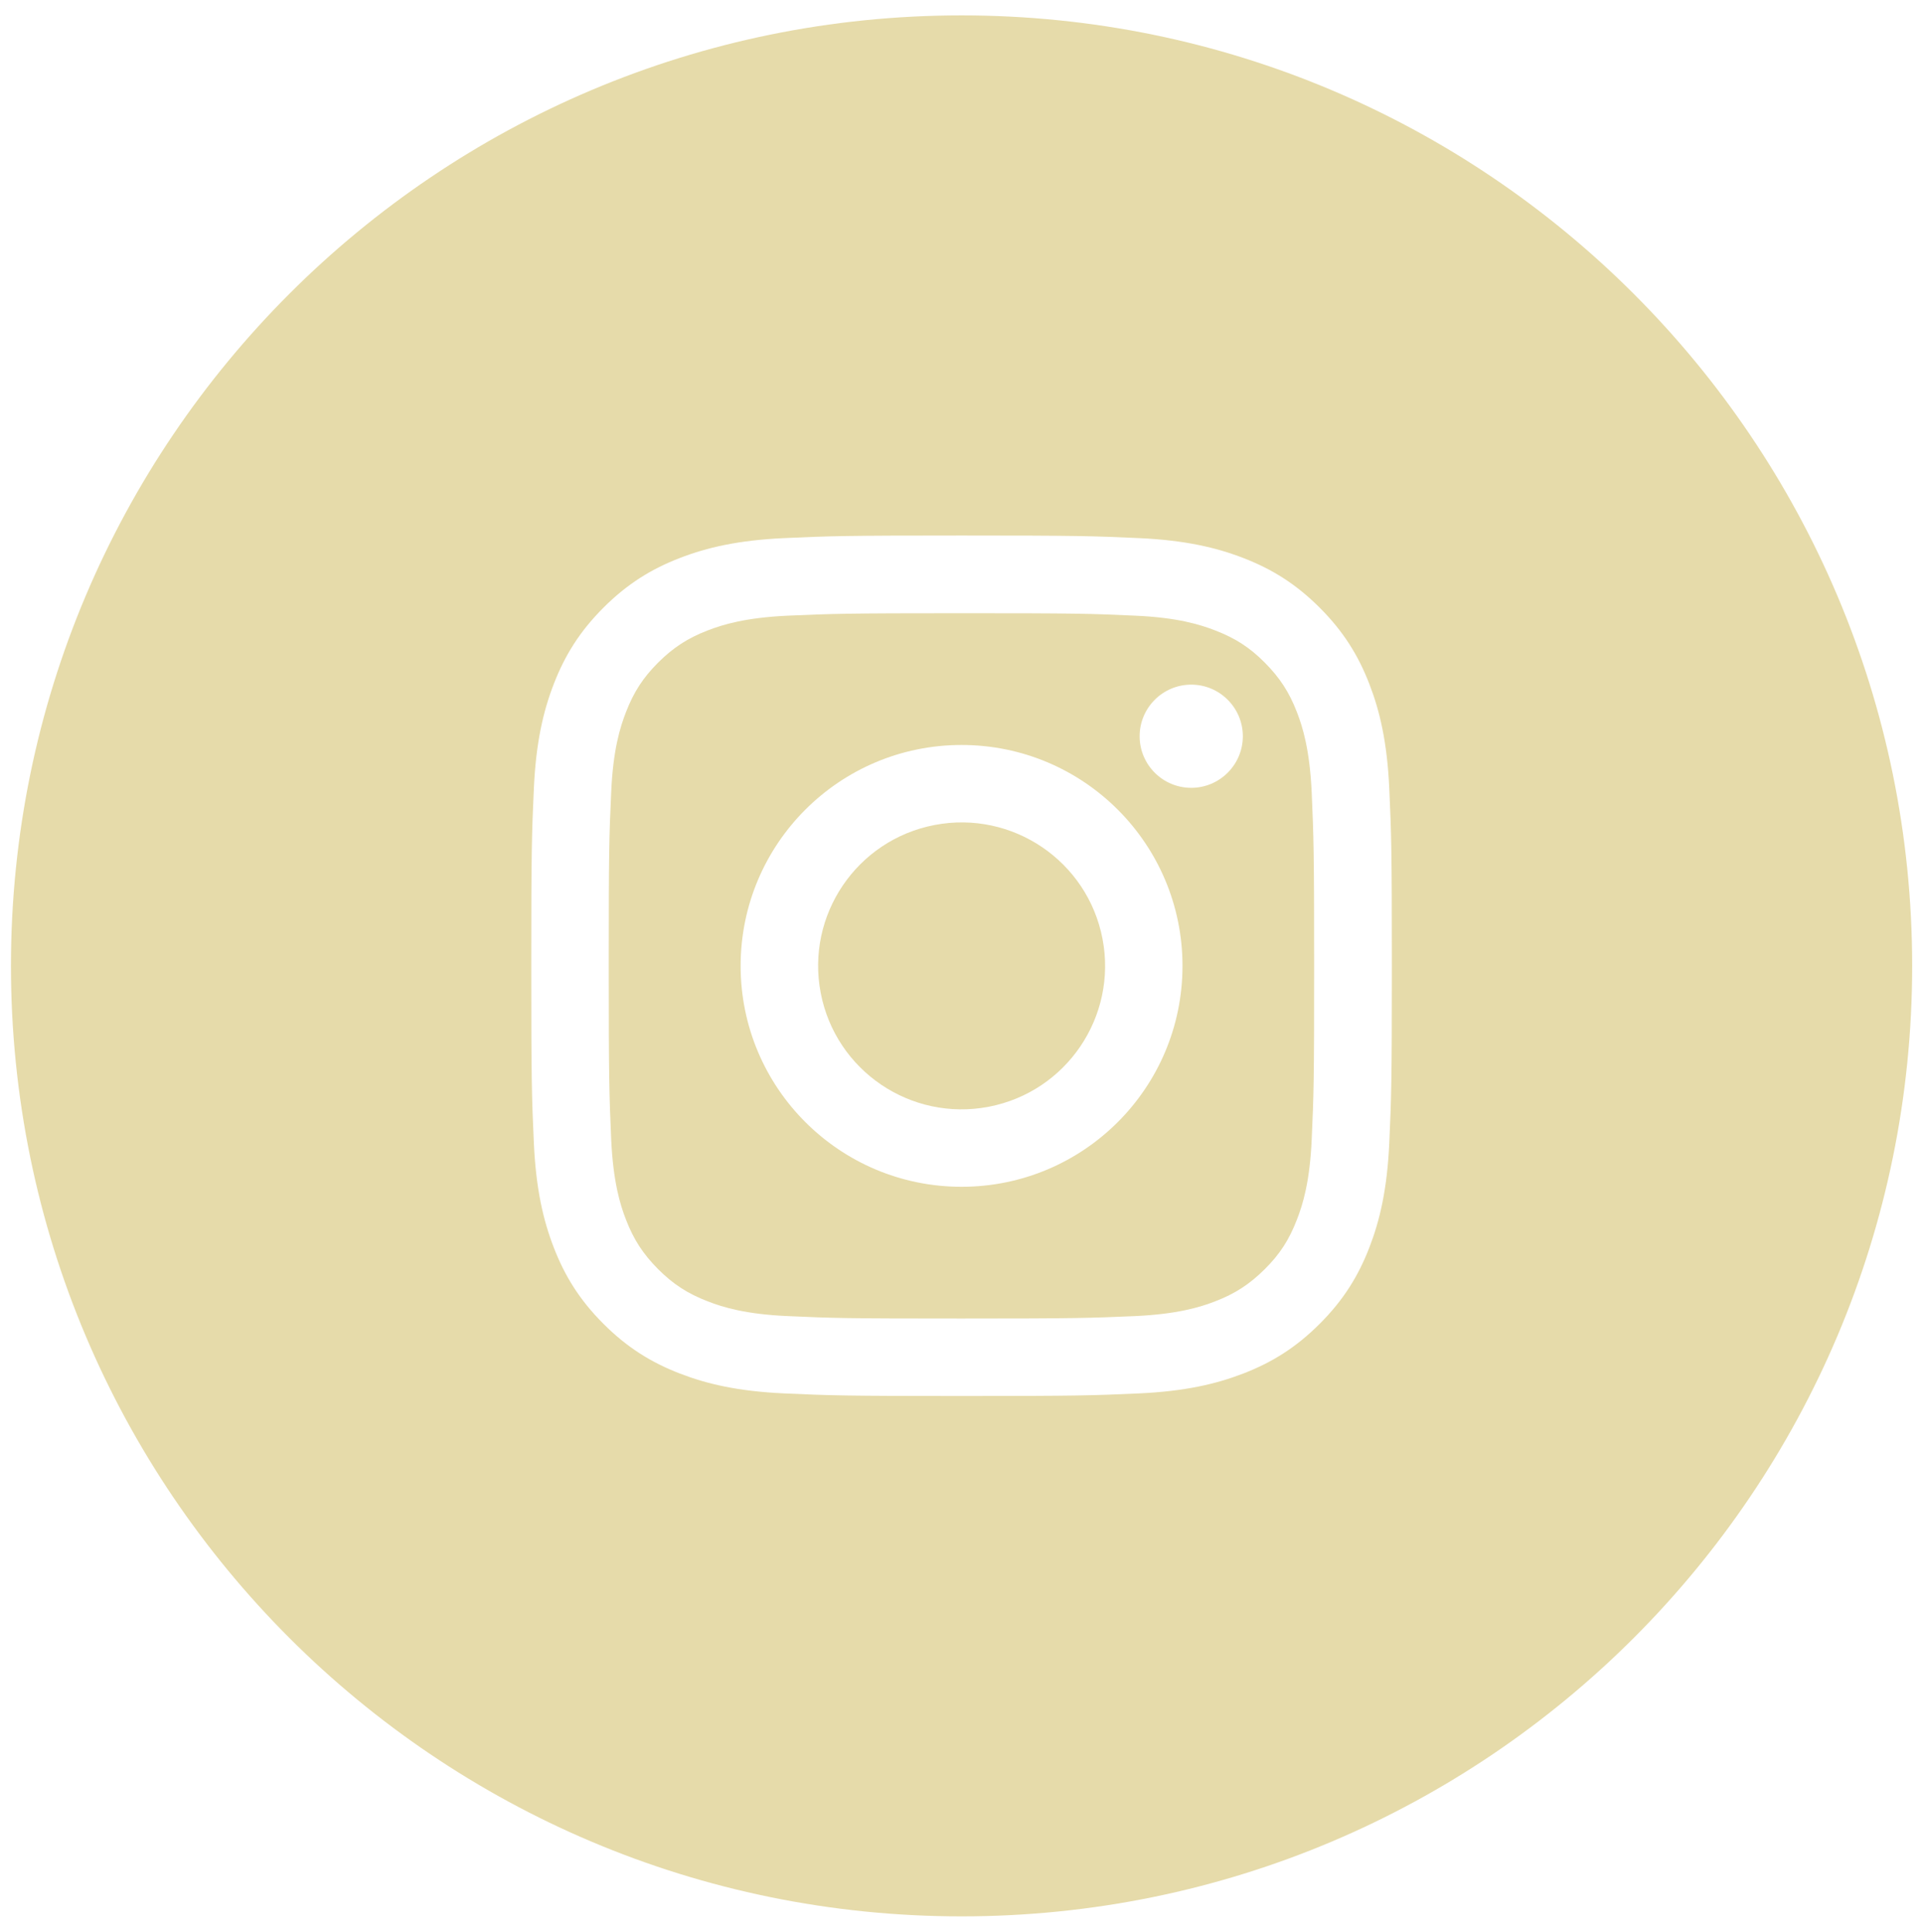
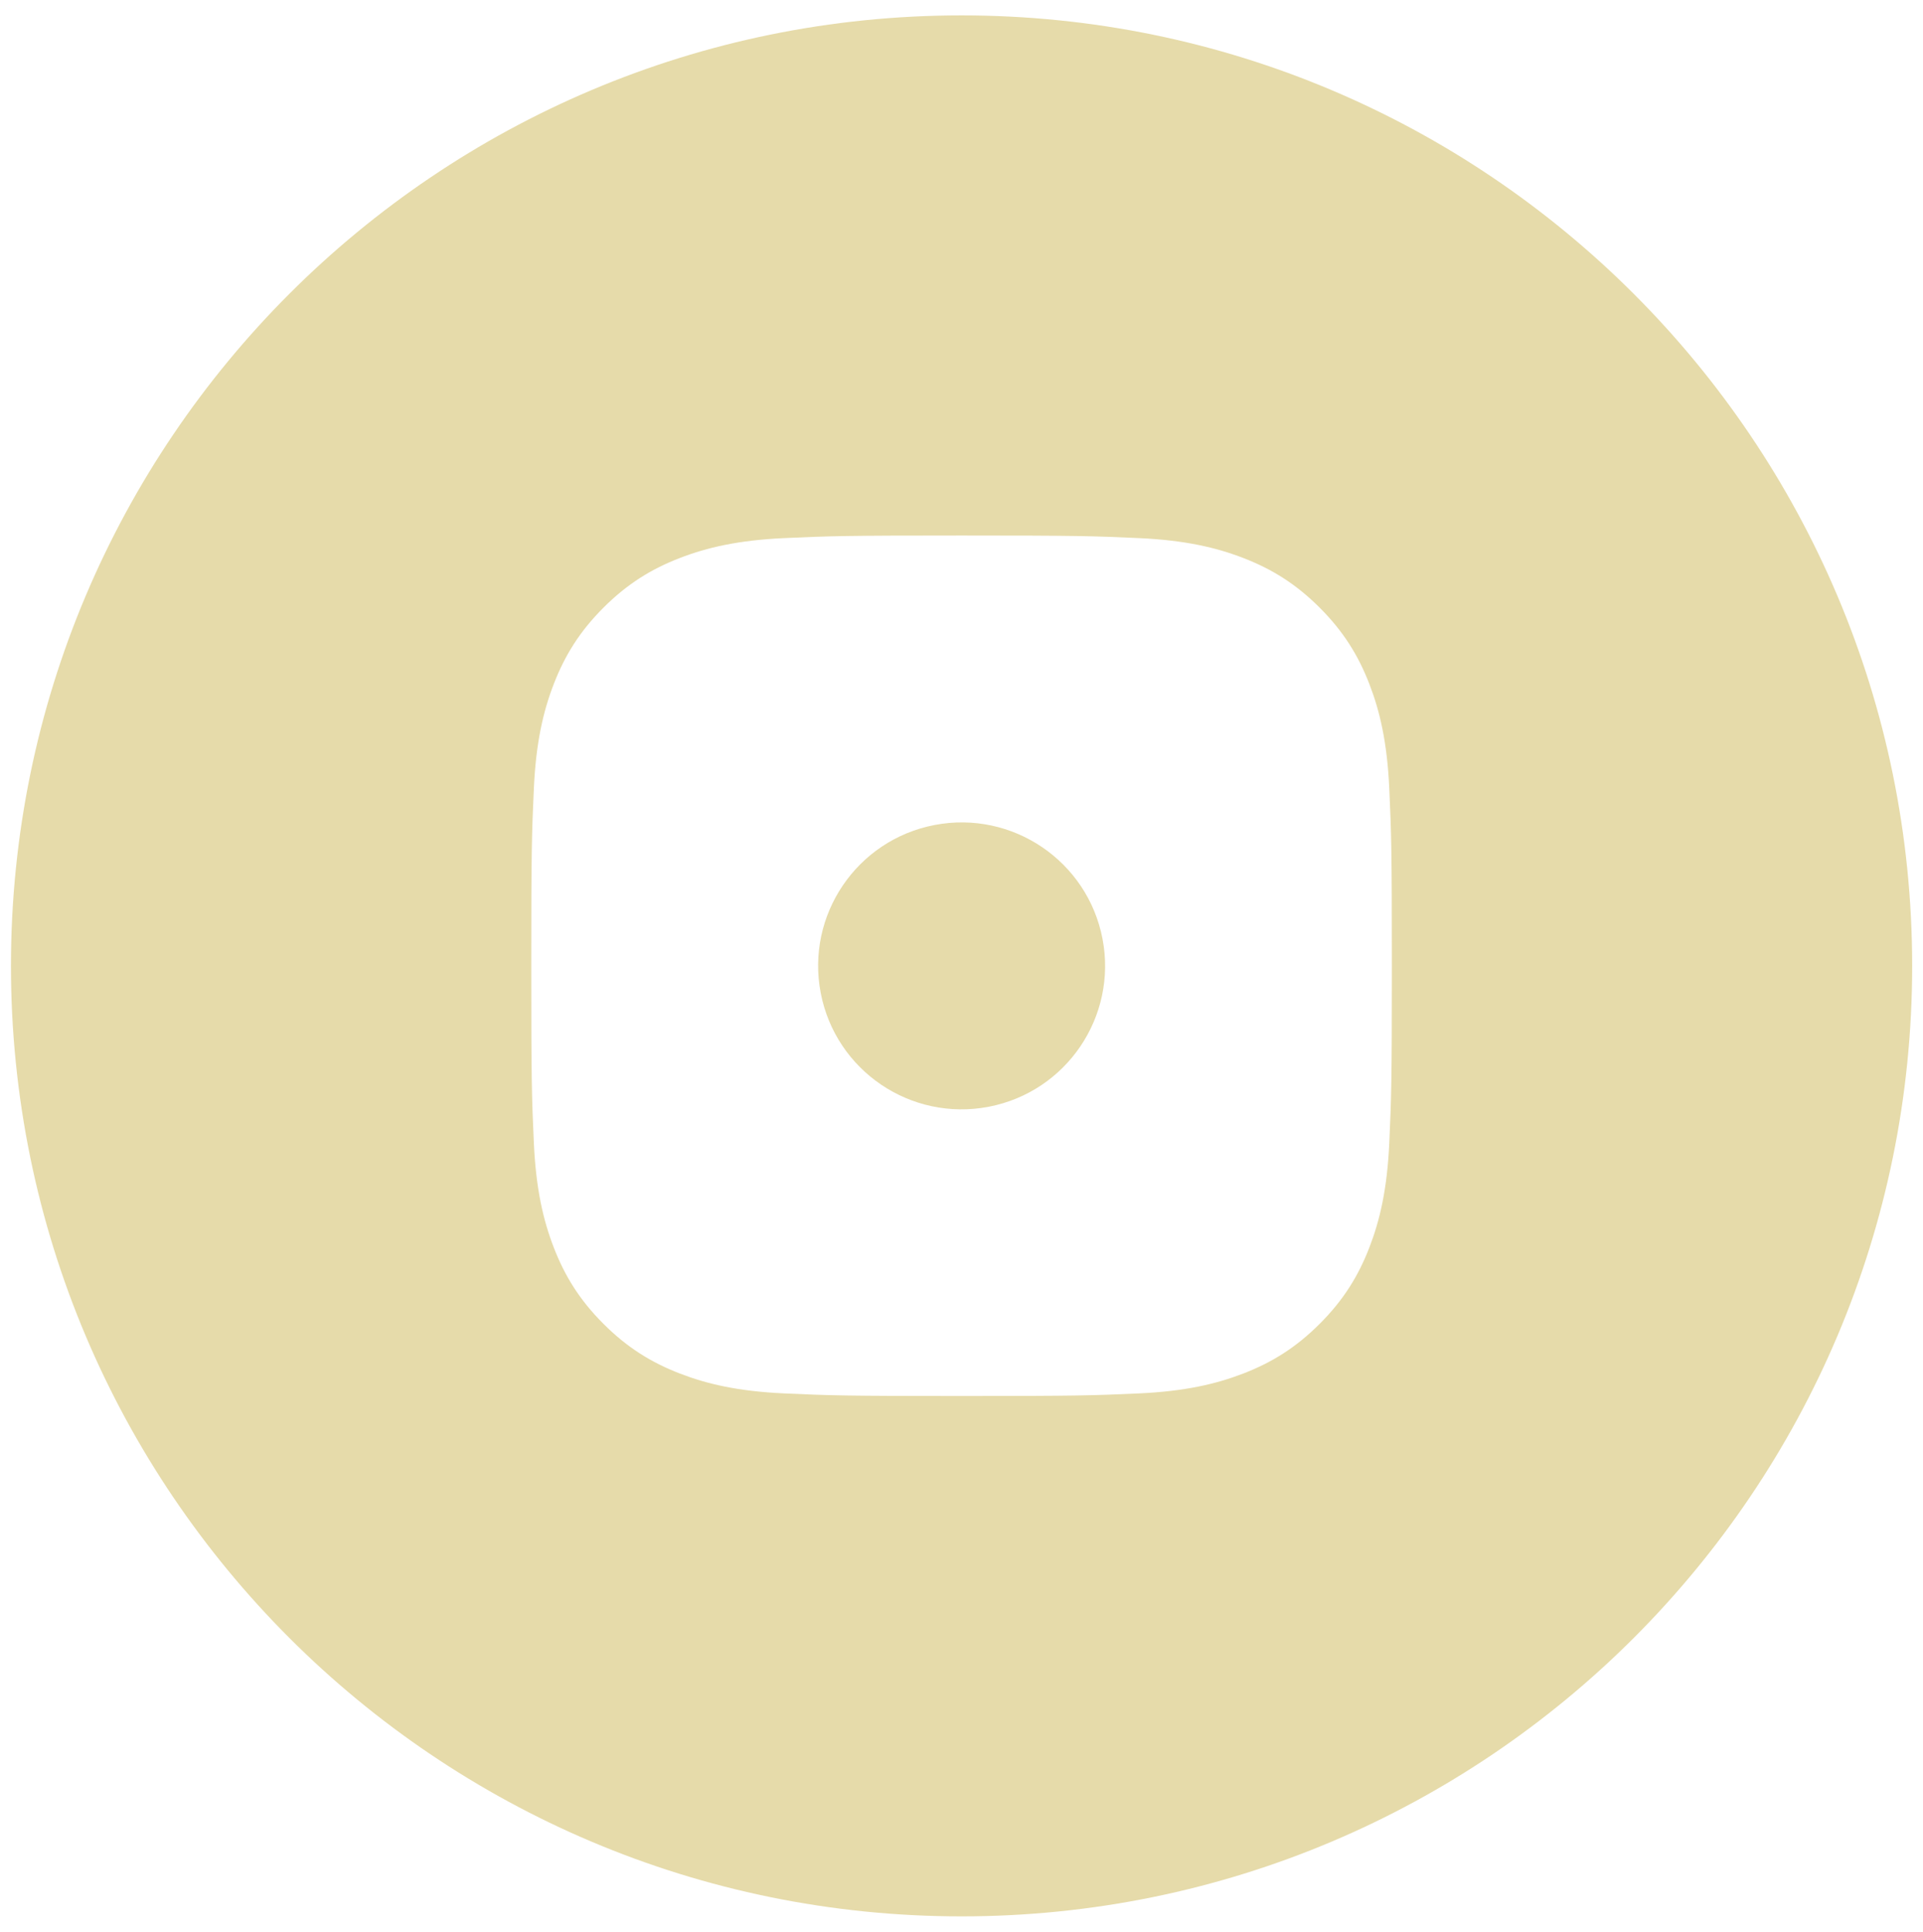
<svg xmlns="http://www.w3.org/2000/svg" id="Capa_1" data-name="Capa 1" viewBox="0 0 156.15 156.87">
  <defs>
    <style>
      .cls-1 {
        fill: #e6dbaa;
        stroke-width: 0px;
      }
    </style>
  </defs>
  <circle class="cls-1" cx="78.08" cy="78.44" r="11.65" transform="translate(-13.42 16.18) rotate(-10.9)" />
-   <path class="cls-1" d="M105.31,57.83c-.63-1.63-1.39-2.79-2.61-4.02s-2.39-1.98-4.02-2.61c-1.23-.48-3.08-1.05-6.49-1.2-3.68-.17-4.79-.2-14.12-.2s-10.44.04-14.12.2c-3.41.16-5.26.72-6.49,1.2-1.63.63-2.79,1.39-4.02,2.61-1.22,1.22-1.98,2.39-2.61,4.02-.48,1.23-1.05,3.08-1.2,6.49-.17,3.68-.2,4.79-.2,14.12s.04,10.43.2,14.12c.16,3.41.72,5.26,1.2,6.49.63,1.63,1.39,2.79,2.61,4.02,1.22,1.22,2.39,1.98,4.02,2.61,1.23.48,3.08,1.05,6.49,1.2,3.68.17,4.79.2,14.12.2s10.44-.04,14.12-.2c3.41-.16,5.26-.72,6.49-1.2,1.63-.63,2.79-1.39,4.02-2.61s1.98-2.39,2.61-4.02c.48-1.23,1.05-3.08,1.2-6.49.17-3.68.2-4.79.2-14.12s-.04-10.44-.2-14.12c-.16-3.41-.72-5.26-1.2-6.49ZM78.08,96.38c-9.91,0-17.94-8.03-17.94-17.94s8.03-17.94,17.94-17.94,17.94,8.03,17.94,17.94-8.03,17.94-17.94,17.94ZM96.73,63.98c-2.32,0-4.19-1.88-4.19-4.19s1.88-4.19,4.19-4.19,4.19,1.88,4.19,4.19-1.88,4.19-4.19,4.19Z" />
  <path class="cls-1" d="M78.08,1.25C35.45,1.25.89,35.81.89,78.44s34.56,77.19,77.19,77.19,77.19-34.56,77.19-77.19S120.7,1.25,78.08,1.25ZM112.81,92.84c-.17,3.72-.76,6.26-1.62,8.48-.89,2.3-2.09,4.25-4.03,6.19-1.94,1.94-3.89,3.14-6.19,4.03-2.22.86-4.76,1.45-8.48,1.62-3.73.17-4.92.21-14.41.21s-10.68-.04-14.41-.21c-3.72-.17-6.26-.76-8.48-1.62-2.3-.89-4.25-2.09-6.19-4.03-1.94-1.94-3.14-3.89-4.03-6.19-.86-2.22-1.45-4.76-1.62-8.48-.17-3.73-.21-4.92-.21-14.41s.04-10.68.21-14.41c.17-3.72.76-6.26,1.62-8.48.89-2.3,2.09-4.25,4.03-6.19,1.94-1.94,3.89-3.14,6.19-4.03,2.22-.86,4.76-1.45,8.48-1.62,3.73-.17,4.92-.21,14.41-.21s10.68.04,14.41.21c3.72.17,6.26.76,8.48,1.62,2.3.89,4.25,2.09,6.19,4.03,1.94,1.94,3.14,3.89,4.03,6.19.86,2.22,1.45,4.76,1.62,8.48.17,3.73.21,4.92.21,14.41s-.04,10.68-.21,14.41Z" />
</svg>